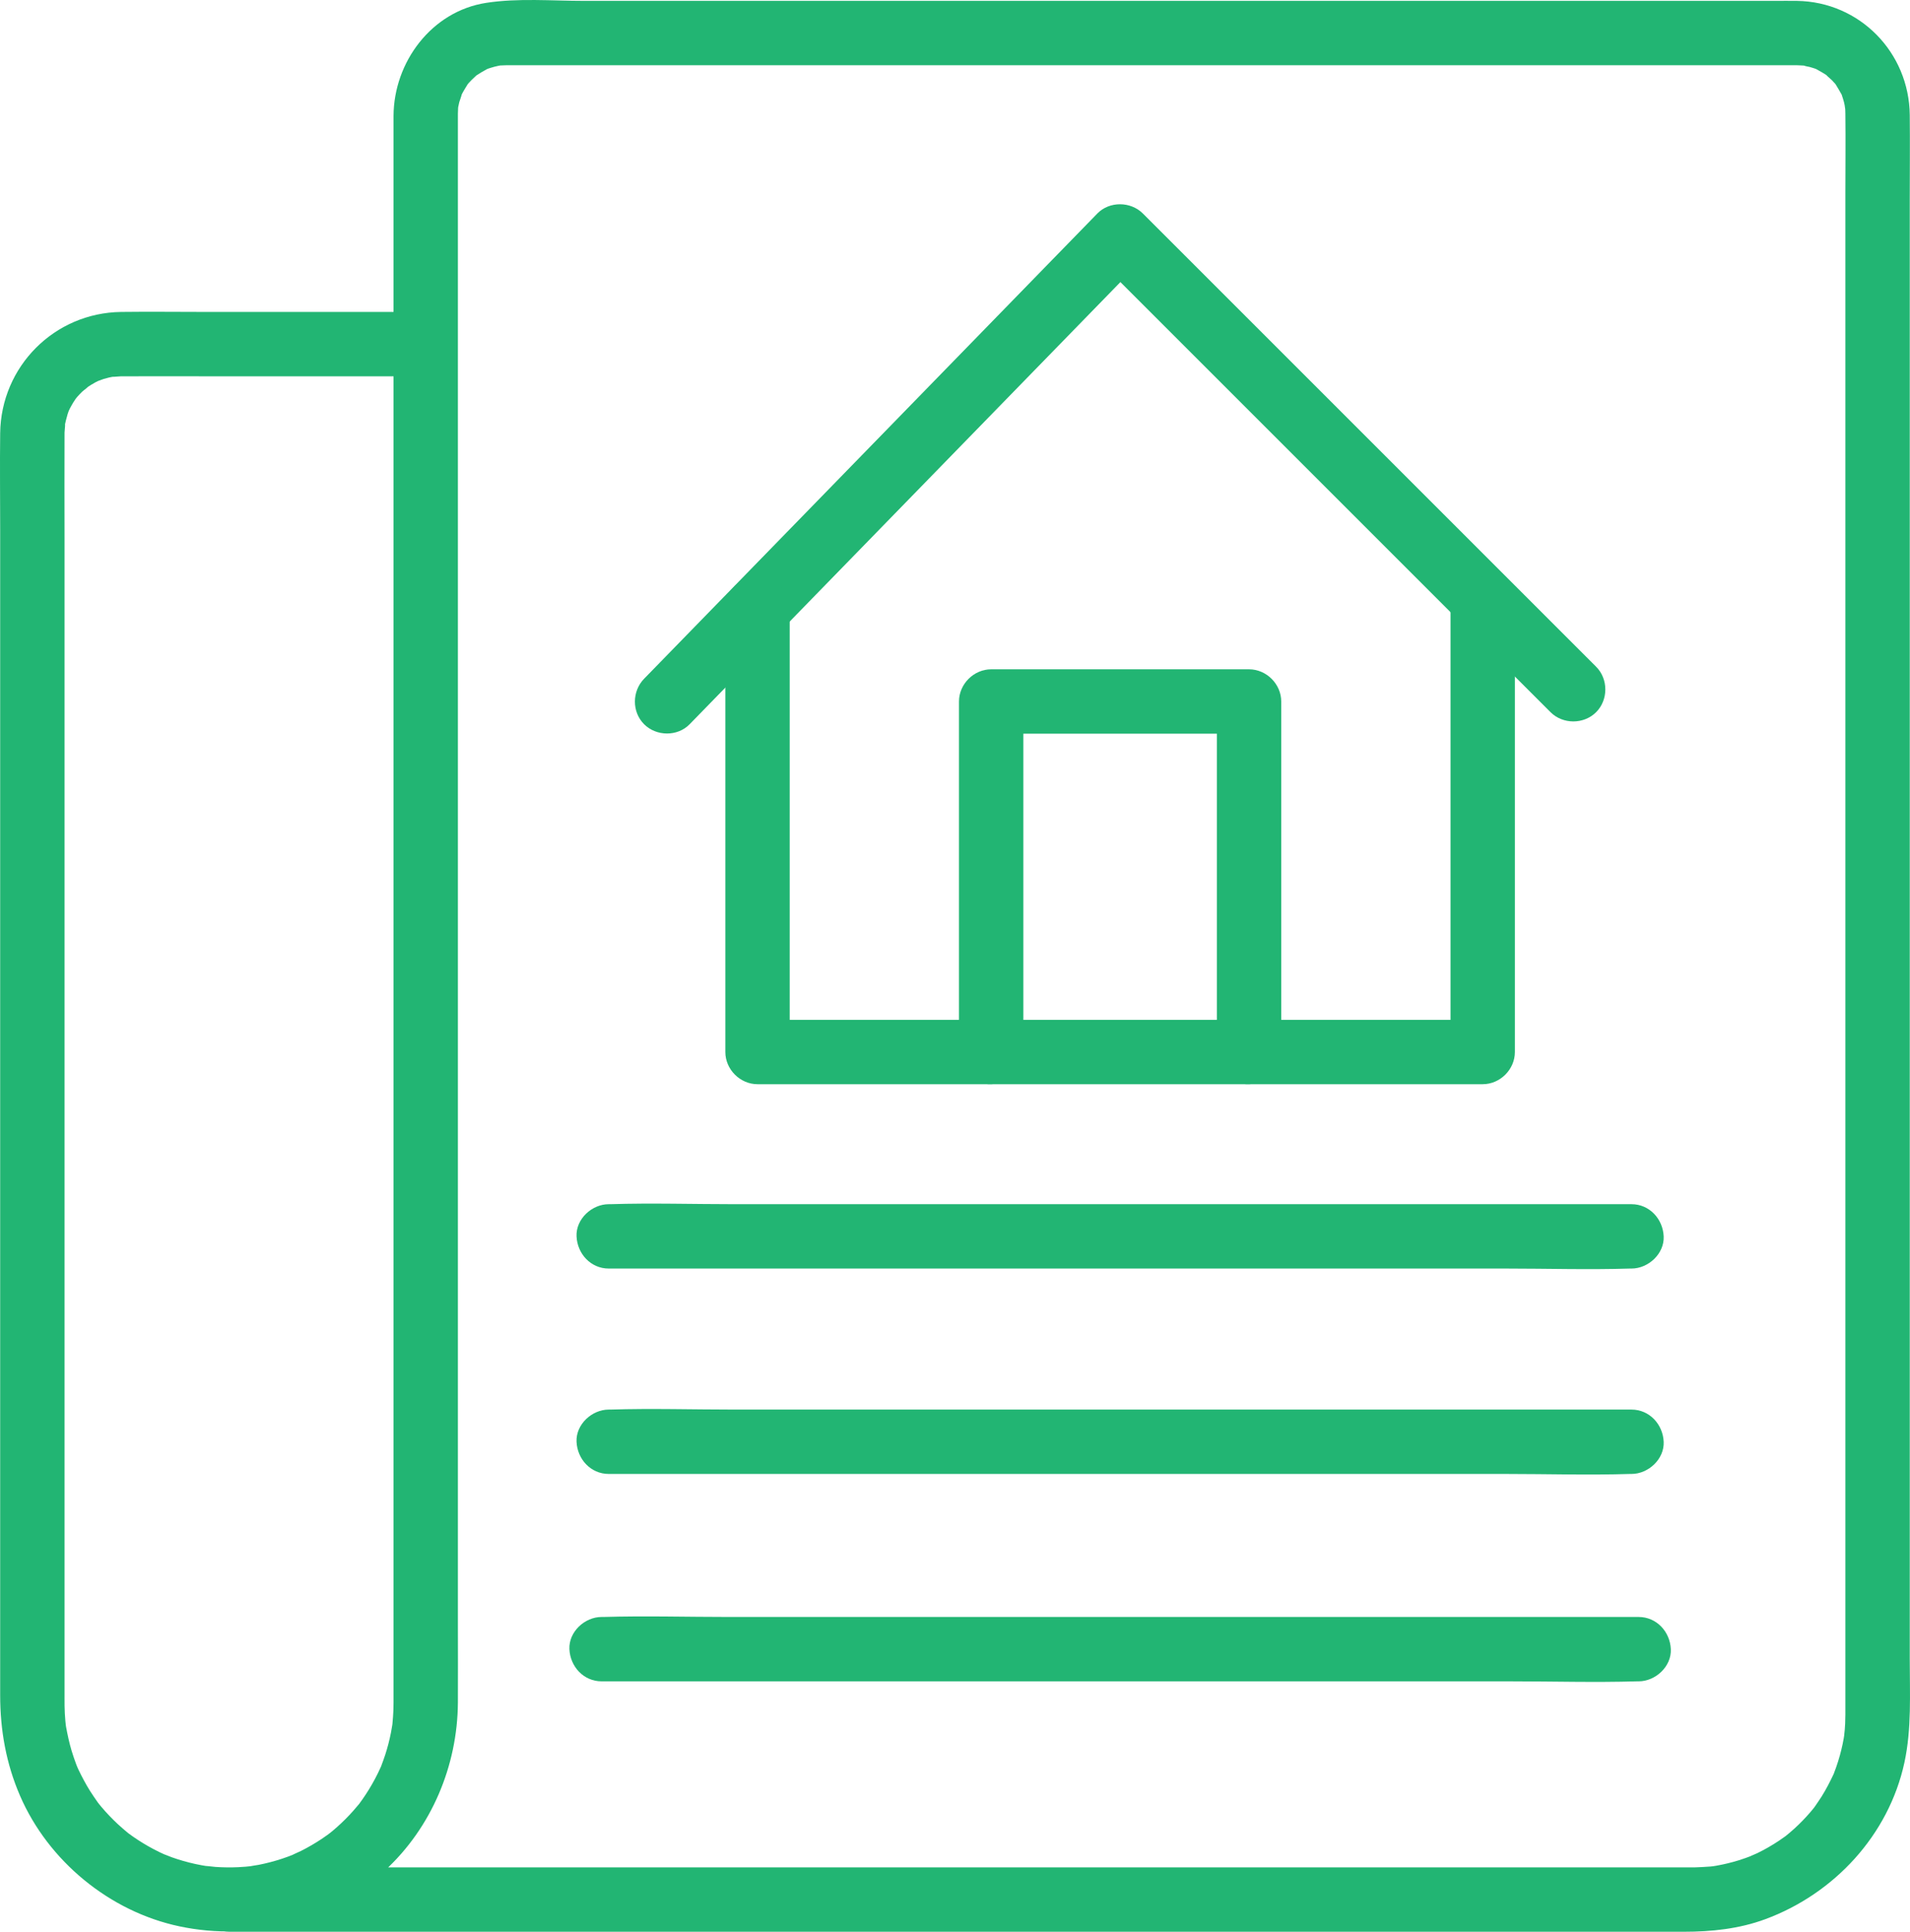
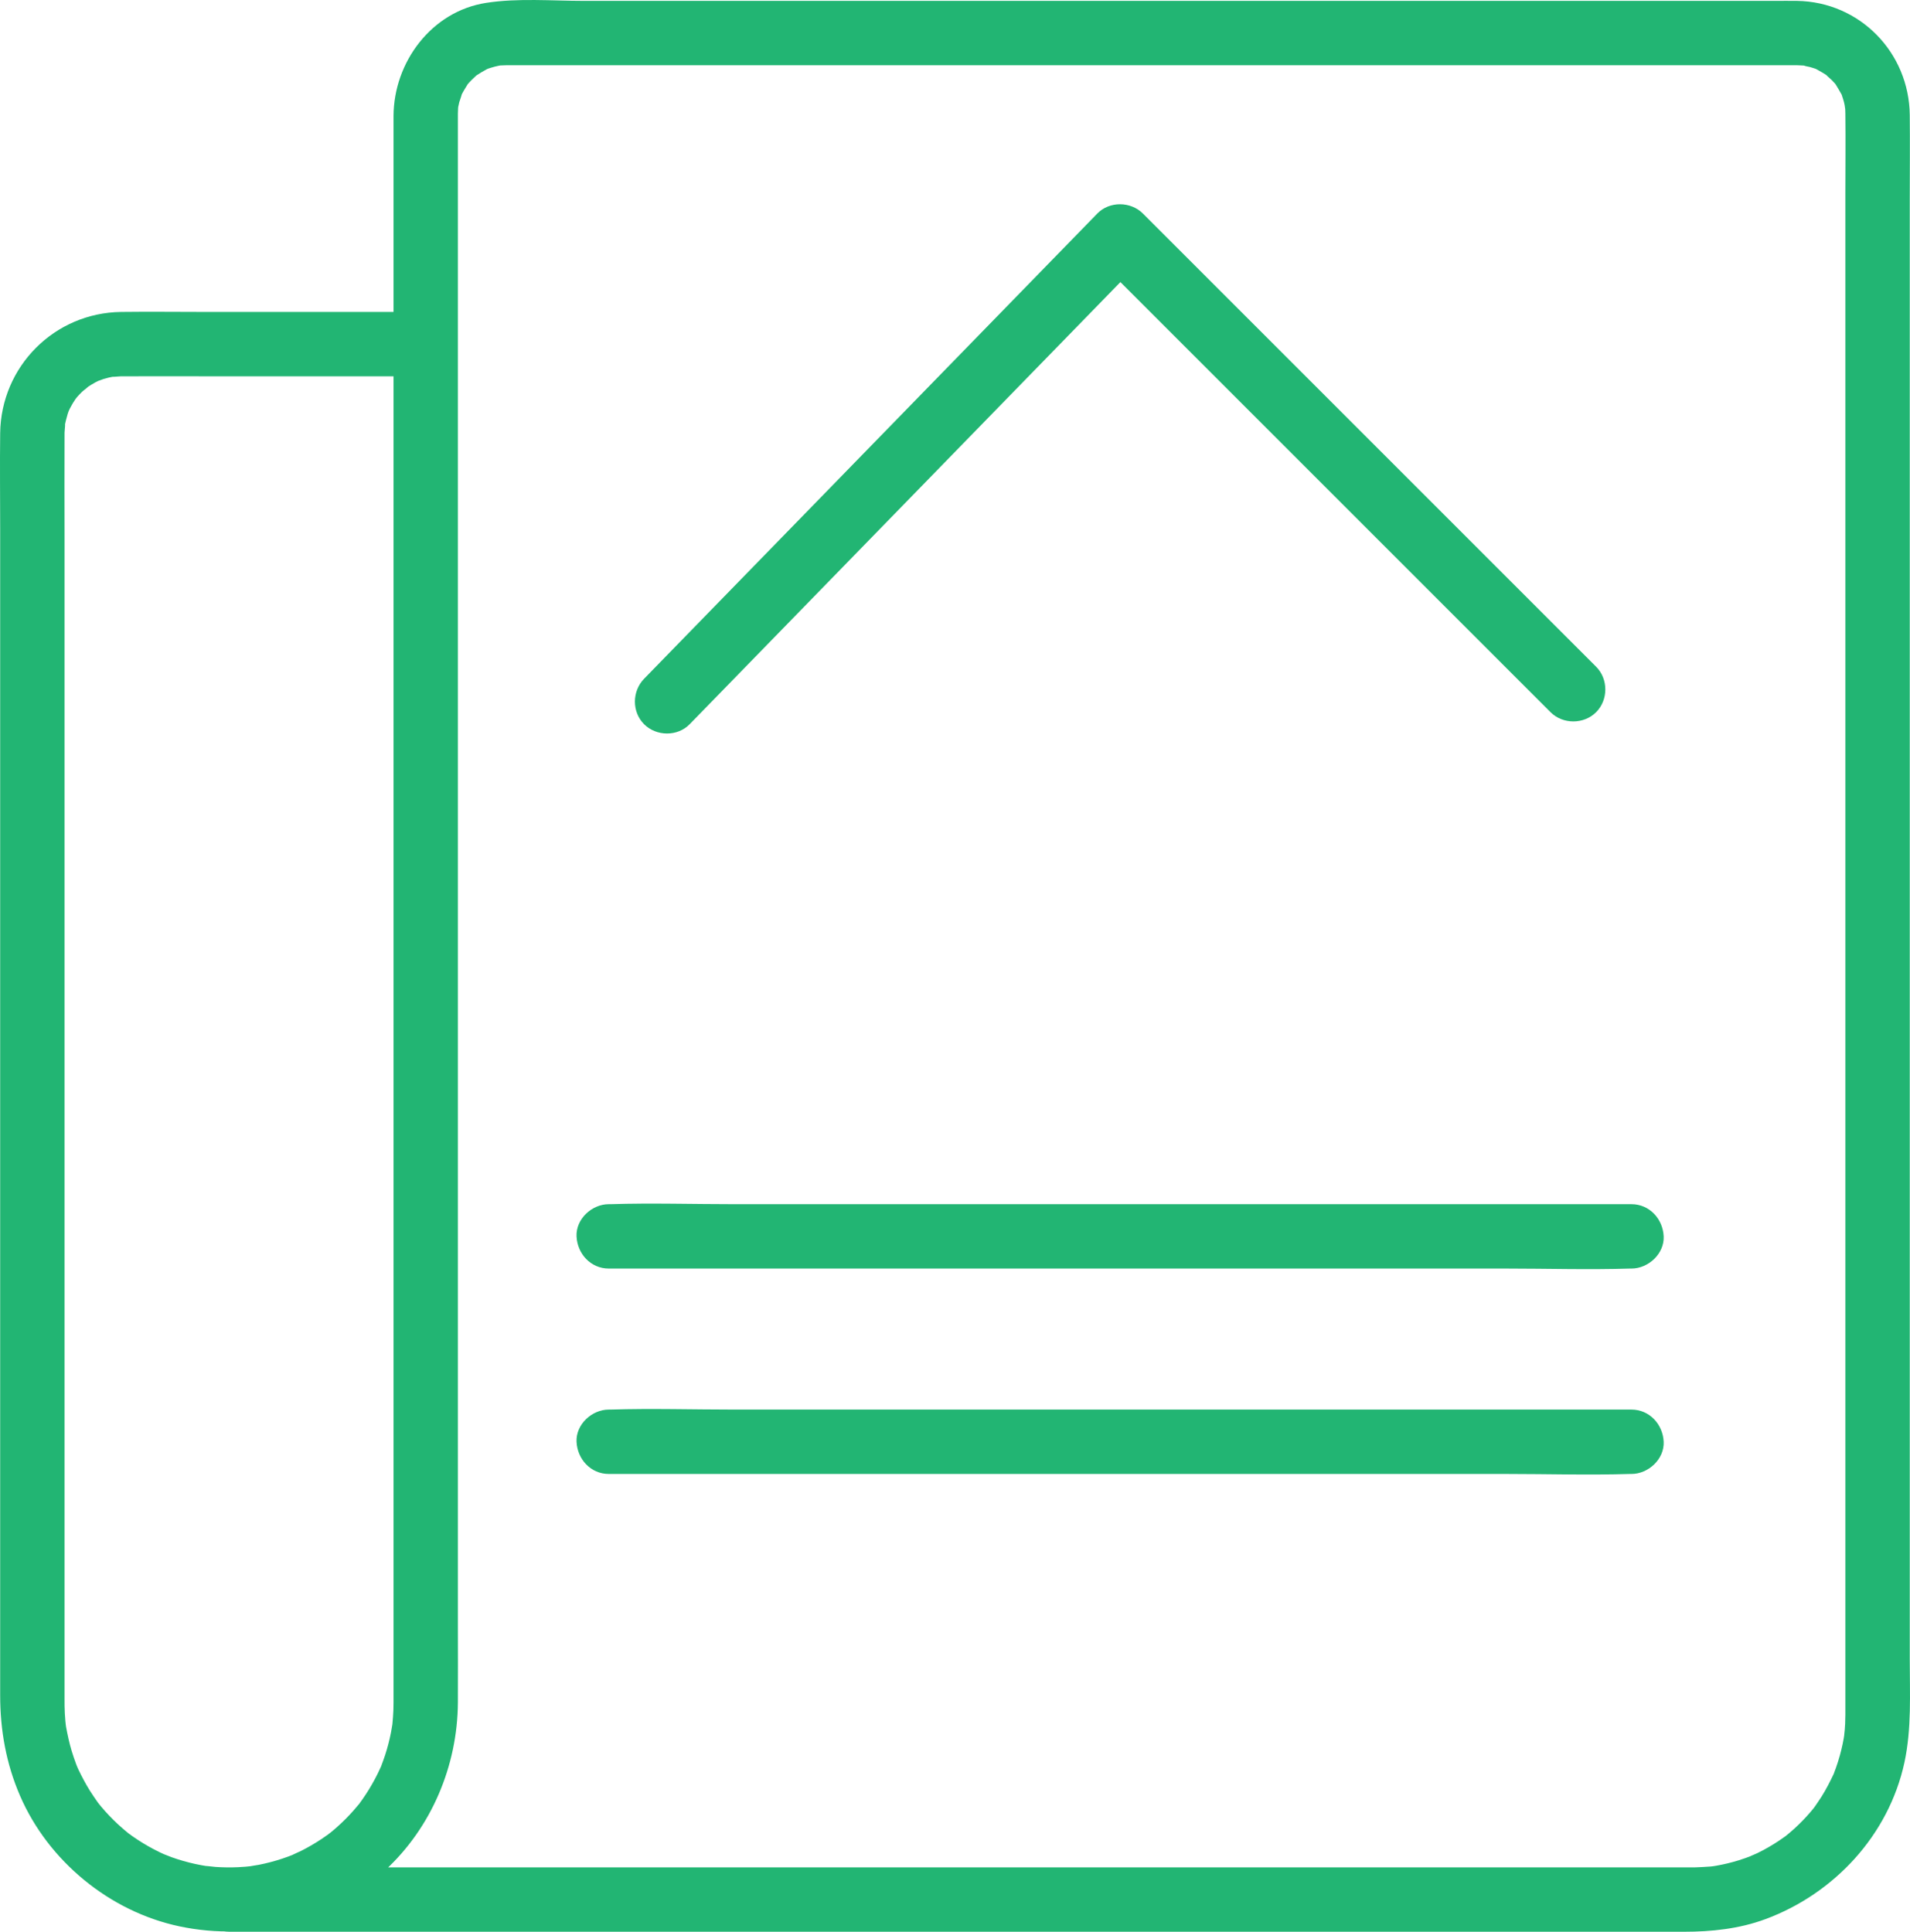
<svg xmlns="http://www.w3.org/2000/svg" id="_レイヤー_2" data-name="レイヤー_2" viewBox="0 0 222.888 225.445">
  <defs>
    <style>
      .cls-1 {
        fill: #22b573;
      }
    </style>
  </defs>
  <g id="_レイヤー_1-2" data-name="レイヤー_1">
    <g>
      <path class="cls-1" d="M26.728,225.445h96.989c10.989,0,21.978,0,32.967,0h39.818c3.223,0,6.456-.341,9.499-1.466,8.039-2.97,14.399-9.815,16.234-18.276.853-3.933.625-8.035.625-12.035s0-13.269,0-19.904c0-9.704,0-19.409,0-29.113,0-11.281,0-22.561,0-33.842,0-11.45,0-22.901,0-34.351s0-20.433,0-30.649c0-7.489,0-14.978,0-22.467,0-3.306.035-6.615,0-9.921-.078-7.297-5.833-13.211-13.169-13.319-.868-.013-1.737,0-2.605,0h-18c-9.88,0-19.759,0-29.639,0-11.51,0-23.02,0-34.529,0-10.867,0-21.734,0-32.602,0h-24.152c-3.749,0-7.708-.345-11.432.232-6.385.988-10.78,6.926-10.809,13.192-.005,1.163,0,2.327,0,3.49,0,5.773,0,11.546,0,17.319,0,9.192,0,18.384,0,27.577v33.242c0,11.577,0,23.153,0,34.73v31.677c0,8.042,0,16.084,0,24.126v12.315c0,.24.002.48,0,.72-.002.298-.006.595-.017.892-.02.521-.064,1.038-.11,1.556-.013.145-.107.736.003.022-.052.336-.109.672-.175,1.006-.173.88-.398,1.751-.675,2.605-.137.423-.295.837-.447,1.255-.361.995.197-.41-.07.172-.115.25-.229.5-.351.747-.412.835-.875,1.644-1.385,2.424-.269.411-.551.812-.845,1.206.09-.121.445-.526-.018.011-.213.248-.419.501-.637.744-.58.649-1.196,1.266-1.845,1.845-.325.29-.658.57-.998.842.567-.454-.002-.002-.153.102-.224.155-.446.315-.673.466-.775.516-1.581.983-2.413,1.401-.153.077-1.493.669-.758.372-.463.187-.931.36-1.405.517-.905.3-1.828.543-2.763.727-.183.036-1.48.225-.687.133-.573.067-1.147.117-1.724.142-.874.039-1.749.029-2.622-.03-.18-.012-1.691-.196-.883-.07-.504-.078-1.005-.17-1.503-.279-.928-.204-1.844-.467-2.739-.785-.233-.083-1.322-.535-.645-.234-.503-.223-.999-.461-1.485-.719-.822-.435-1.617-.92-2.379-1.452-.179-.125-.355-.254-.531-.382-.466-.336.426.355-.016-.012-.419-.349-.834-.698-1.233-1.07-.677-.63-1.316-1.301-1.912-2.008-.14-.166-.278-.335-.414-.505.43.538.072.094-.007-.02-.311-.449-.627-.893-.916-1.357-.495-.792-.928-1.615-1.333-2.456-.046-.095-.325-.731-.145-.308s-.085-.222-.121-.32c-.192-.522-.376-1.046-.536-1.579-.275-.92-.473-1.852-.648-2.795-.026-.142-.098-.735-.011-.018-.027-.228-.052-.456-.072-.685-.052-.578-.082-1.158-.091-1.738-.005-.328-.003-.656-.003-.984v-14.073c0-9.173,0-18.346,0-27.519,0-11.299,0-22.599,0-33.898,0-11.206,0-22.411,0-33.617v-26.296c0-4.014-.022-8.028,0-12.042,0-.057,0-.113,0-.17.003-.205.147-1.492.006-.71.089-.497.216-.975.356-1.461.03-.102.271-.755.098-.324-.172.428.099-.201.15-.297.129-.24.255-.479.398-.711.047-.077.539-.809.259-.422-.266.368.142-.17.215-.25.182-.199.363-.398.558-.586.184-.178,1.081-.843.486-.445.361-.241.724-.477,1.108-.681.192-.102.389-.199.587-.288-.745.332.244-.057.337-.086.427-.13.863-.23,1.303-.305-.752.128.452-.003.71-.006.068-.001.136,0,.205,0,3.587-.018,7.174,0,10.761,0,8.204,0,16.407,0,24.611,0,1.965,0,3.847-1.728,3.756-3.756s-1.65-3.756-3.756-3.756h-25.757c-3.26,0-6.523-.041-9.783,0C6.343,36.505.115,42.771.02,50.558c-.046,3.738,0,7.479,0,11.217,0,8.56,0,17.119,0,25.679v67.572c0,9.298,0,18.596,0,27.894,0,4.976,0,9.951,0,14.927,0,4.068.696,7.976,2.316,11.723,3.298,7.626,10.462,13.52,18.601,15.243,8.573,1.815,17.505-.573,23.968-6.51,5.451-5.007,8.485-12.24,8.529-19.607.018-3.051,0-6.102,0-9.153,0-7.306,0-14.612,0-21.918,0-10.102,0-20.204,0-30.306,0-11.479,0-22.957,0-34.436v-34.04c0-9.708,0-19.416,0-29.125V14.584c0-.379-.002-.758,0-1.136,0-.059,0-.117,0-.176.004-.23.015-.458.025-.689.008-.197.158-.667-.007-.006.054-.215.087-.435.142-.65.05-.193.483-1.356.165-.648.224-.498.507-.946.792-1.408.364-.59.102-.128-.004-.008.177-.202.354-.401.544-.59.152-.151.315-.29.469-.438.405-.388-.467.305-.002-.009.406-.274.82-.508,1.246-.746.145-.081.647-.236,0-.01.311-.109.622-.213.942-.295.215-.055.433-.097.65-.142-.157.032-.735.041.006.007.231-.011.458-.021.689-.025.021,0,.043,0,.064,0,.354-.004.709,0,1.064,0h28.261c10.621,0,21.242,0,31.863,0,11.518,0,23.035,0,34.553,0,10.232,0,20.464,0,30.696,0h20.004c1.298,0,2.597-.007,3.895,0,.065,0,.13-.001.195,0,.287.004.572.031.859.04.55.017-.5-.194,0,.01.198.081.438.096.646.153.265.073.523.161.783.251-.154-.054-.61-.33,0,.01.473.264.94.515,1.378.839-.615-.456.312.326.449.468.149.154.289.316.431.477-.448-.509-.09-.132-.004.008.227.369.442.737.653,1.115.49.878-.122-.421.064.154.085.261.172.521.241.787.055.216.097.432.142.65-.154-.749-.01-.036.002.177.01.182.013.328.015.519,0,.019,0,.037,0,.056.039,3.079,0,6.162,0,9.241,0,7.295,0,14.59,0,21.885,0,10.115,0,20.229,0,30.344,0,11.463,0,22.926,0,34.388,0,11.32,0,22.641,0,33.961s0,19.562,0,29.343c0,6.823,0,13.645,0,20.468v5.501c0,.443,0,.886,0,1.329,0,.093,0,.186,0,.279,0,.013,0,.026,0,.04-.002.349-.008.697-.025,1.046-.011.23-.025.46-.044.69-.007.082-.133,1.208-.018.363-.121.89-.312,1.774-.55,2.64-.132.482-.282.958-.448,1.429-.073.208-.155.414-.23.621-.148.411.234-.472-.066.168-.419.892-.867,1.762-1.391,2.598-.231.369-.486.72-.726,1.083-.075.113-.424.573.002.021-.198.257-.408.507-.619.753-.565.657-1.17,1.28-1.809,1.864-.36.329-.732.644-1.113.949-.447.358.455-.321-.017.004-.224.154-.442.315-.668.467-.815.546-1.668,1.037-2.55,1.467-.214.104-1.299.549-.609.286-.517.197-1.035.387-1.564.55-.855.264-1.728.475-2.61.63-.223.039-.447.077-.671.107.724-.099.122-.021-.02-.012-.577.033-1.15.086-1.728.096-.163.003-.326.002-.489.003-.37.002-.741,0-1.111,0-4.802,0-9.605,0-14.407,0-8.757,0-17.515,0-26.272,0-11.039,0-22.079,0-33.118,0h-34.667c-10.298,0-20.596,0-30.894,0-7.36,0-14.72,0-22.079,0h-8.108c-1.965,0-3.847,1.728-3.756,3.756s1.65,3.756,3.756,3.756h0Z" />
      <path class="cls-1" d="M190.387,164.505h-104.689c-4.812,0-9.652-.151-14.463,0-.066.002-.132,0-.198,0-1.965,0-3.847,1.728-3.756,3.756s1.65,3.756,3.756,3.756h104.689c4.812,0,9.652.151,14.463,0,.066-.002.132,0,.198,0,1.965,0,3.847-1.728,3.756-3.756s-1.65-3.756-3.756-3.756h0Z" />
      <path class="cls-1" d="M190.387,140.534h-104.689c-4.812,0-9.652-.151-14.463,0-.066.002-.132,0-.198,0-1.965,0-3.847,1.728-3.756,3.756s1.65,3.756,3.756,3.756h104.689c4.812,0,9.652.151,14.463,0,.066-.002.132,0,.198,0,1.965,0,3.847-1.728,3.756-3.756s-1.65-3.756-3.756-3.756h0Z" />
-       <path class="cls-1" d="M191.221,188.708h-106.098c-4.896,0-9.817-.145-14.712,0-.069.002-.138,0-.207,0-1.965,0-3.847,1.728-3.756,3.756s1.65,3.756,3.756,3.756h106.098c4.896,0,9.817.145,14.712,0,.069-.002.138,0,.207,0,1.965,0,3.847-1.728,3.756-3.756s-1.65-3.756-3.756-3.756h0Z" />
      <path class="cls-1" d="M80.478,84.523c5.983-6.142,11.967-12.284,17.95-18.427,9.466-9.717,18.932-19.435,28.398-29.152,2.18-2.238,4.361-4.477,6.541-6.715h-5.312c5.947,5.947,11.894,11.894,17.84,17.84l28.53,28.53c2.173,2.173,4.346,4.346,6.519,6.519,1.434,1.434,3.877,1.434,5.312,0s1.439-3.873,0-5.312c-5.947-5.947-11.894-11.894-17.84-17.84-9.51-9.51-19.02-19.02-28.53-28.53-2.173-2.173-4.346-4.346-6.519-6.519-1.421-1.421-3.893-1.456-5.312,0-5.983,6.142-11.967,12.284-17.95,18.427-9.466,9.717-18.932,19.435-28.398,29.152-2.18,2.238-4.361,4.477-6.541,6.715-1.415,1.453-1.448,3.864,0,5.312,1.424,1.424,3.892,1.458,5.312,0h0Z" />
-       <path class="cls-1" d="M84.644,71.009v51.767c0,2.03,1.721,3.756,3.756,3.756h84.624c2.03,0,3.756-1.721,3.756-3.756v-51.767c0-1.965-1.728-3.847-3.756-3.756s-3.756,1.65-3.756,3.756v51.767l3.756-3.756h-84.624l3.756,3.756v-51.767c0-1.965-1.728-3.847-3.756-3.756s-3.756,1.65-3.756,3.756h0Z" />
-       <path class="cls-1" d="M119.421,122.776c0-11.953,0-23.907,0-35.86v-5.048l-3.756,3.756h30.093l-3.756-3.756v40.908c0,1.965,1.728,3.847,3.756,3.756s3.756-1.65,3.756-3.756v-40.908c0-2.03-1.721-3.756-3.756-3.756h-30.093c-2.03,0-3.756,1.721-3.756,3.756v40.908c0,1.965,1.728,3.847,3.756,3.756s3.756-1.65,3.756-3.756h0Z" />
    </g>
  </g>
</svg>